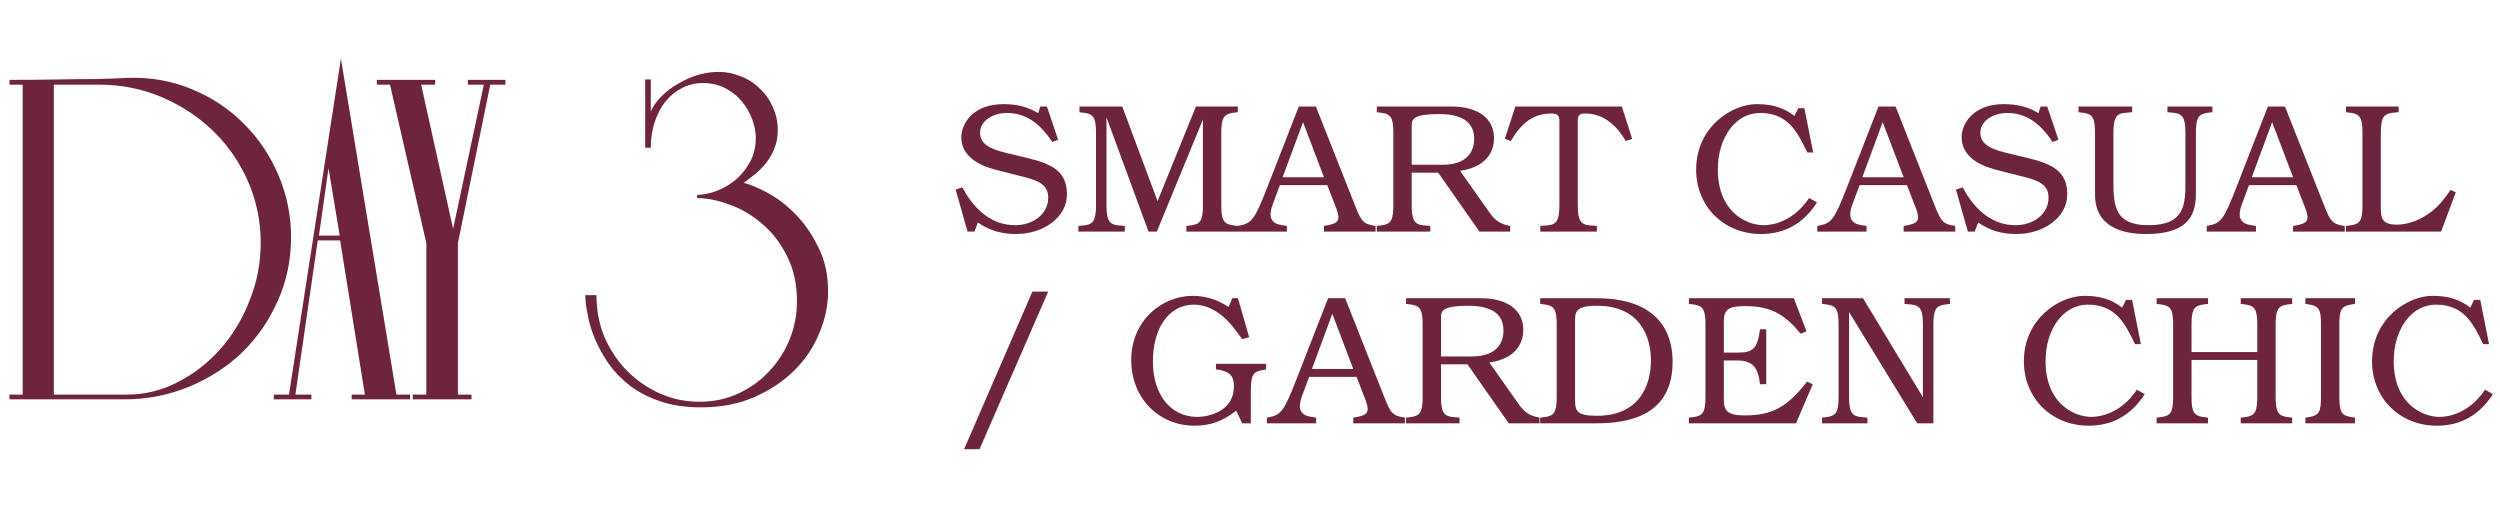
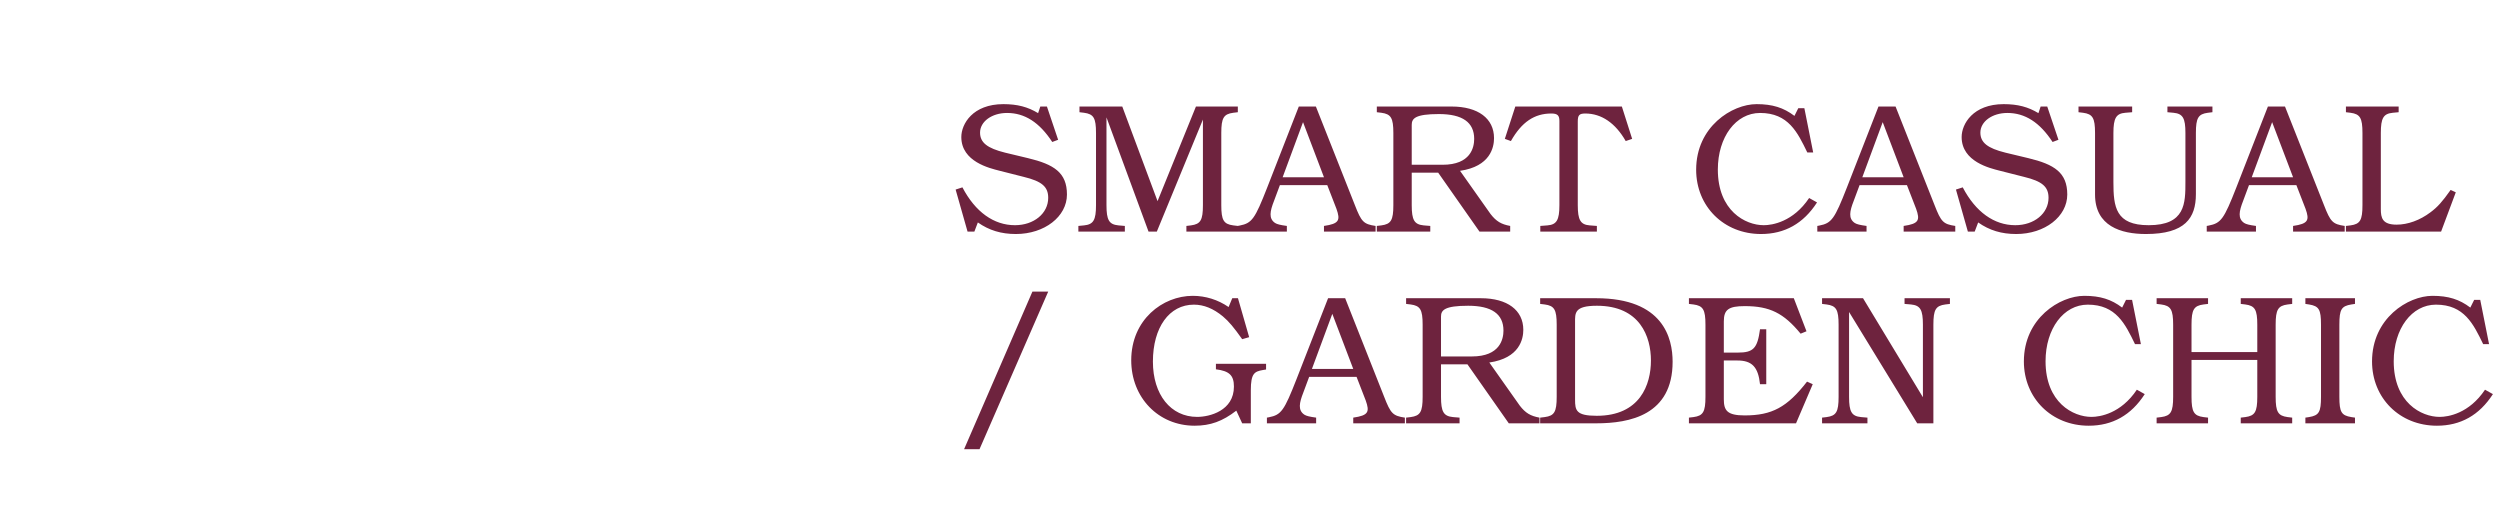
<svg xmlns="http://www.w3.org/2000/svg" width="313" height="65" viewBox="0 0 313 65" fill="none">
  <path d="M133.582 24.354C133.582 27.114 130.776 29.299 127.188 29.299C125.348 29.299 123.83 28.839 122.427 27.85L121.99 29H121.139L119.644 23.733L120.495 23.457C122.105 26.539 124.428 28.195 127.073 28.195C129.442 28.195 131.236 26.723 131.236 24.768C131.236 23.388 130.454 22.698 128.177 22.146L125.095 21.364C123.945 21.065 120.357 20.26 120.357 17.155C120.357 15.522 121.783 13.038 125.624 13.038C127.372 13.038 128.683 13.383 129.971 14.165L130.247 13.337H131.075L132.478 17.5L131.742 17.776C130.132 15.315 128.292 14.142 126.084 14.142C124.175 14.142 122.703 15.223 122.703 16.603C122.703 17.845 123.6 18.558 125.831 19.11L128.706 19.8C131.972 20.582 133.582 21.617 133.582 24.354ZM154.976 29H148.536V28.287L149.111 28.218C150.307 28.057 150.606 27.574 150.606 25.688V14.97L144.833 29H143.798L138.531 14.694V25.688C138.531 27.551 138.853 28.103 140.026 28.218L140.831 28.287V29H135.012V28.287L135.725 28.218C136.898 28.103 137.22 27.551 137.22 25.688V16.649C137.22 14.763 136.921 14.28 135.725 14.119L135.15 14.05V13.337H140.509L144.925 25.182L149.732 13.337H154.976V14.05L154.401 14.119C153.205 14.28 152.906 14.763 152.906 16.649V25.688C152.906 27.574 153.205 28.057 154.401 28.218L154.976 28.287V29ZM172.224 29H165.761V28.287C167.67 28.011 167.831 27.574 167.325 26.148L166.175 23.181H160.241L159.505 25.159C158.999 26.447 158.815 27.367 159.643 27.919C159.896 28.08 160.287 28.172 161.115 28.287V29H154.951V28.287L155.204 28.241C156.745 27.942 157.113 27.413 158.654 23.48L162.61 13.337H164.749L169.625 25.665C170.453 27.804 170.729 28.057 172.224 28.287V29ZM165.761 22.192L163.139 15.292L160.586 22.192H165.761ZM189.076 29H185.235L180.06 21.617H176.748V25.688C176.748 27.551 177.07 28.103 178.243 28.218L179.071 28.287V29H172.378V28.287L172.953 28.218C174.149 28.057 174.448 27.574 174.448 25.688V16.649C174.448 14.763 174.149 14.28 172.953 14.119L172.378 14.05V13.337H181.739C185.051 13.337 187.052 14.832 187.052 17.293C187.052 18.443 186.592 20.835 182.797 21.387L186.615 26.792C187.328 27.712 187.949 28.08 189.076 28.287V29ZM184.568 17.385C184.568 15.315 183.096 14.28 180.152 14.28C177.185 14.28 176.748 14.832 176.748 15.637V20.628H180.612C184.131 20.628 184.568 18.466 184.568 17.385ZM204.345 17.385L203.54 17.661C202.252 15.407 200.504 14.211 198.48 14.211C197.721 14.211 197.537 14.418 197.537 15.223V25.688C197.537 27.551 197.882 28.126 199.032 28.218L199.929 28.287V29H192.845V28.287L193.742 28.218C194.892 28.126 195.237 27.551 195.237 25.688V15.131C195.237 14.441 194.984 14.211 194.225 14.211C192.109 14.211 190.522 15.269 189.165 17.661L188.406 17.385L189.717 13.337H203.057L204.345 17.385ZM227.493 25.343C225.791 27.988 223.445 29.299 220.478 29.299C215.832 29.299 212.359 25.849 212.359 21.249C212.359 15.844 216.867 13.038 219.926 13.038C221.904 13.038 223.307 13.475 224.664 14.51L225.147 13.544H225.906L227.01 19.087H226.274C225.055 16.58 223.905 14.142 220.363 14.142C217.327 14.142 215.073 17.155 215.073 21.226C215.073 26.401 218.523 28.195 220.823 28.195C221.881 28.195 224.503 27.781 226.504 24.791L227.493 25.343ZM244.8 29H238.337V28.287C240.246 28.011 240.407 27.574 239.901 26.148L238.751 23.181H232.817L232.081 25.159C231.575 26.447 231.391 27.367 232.219 27.919C232.472 28.08 232.863 28.172 233.691 28.287V29H227.527V28.287L227.78 28.241C229.321 27.942 229.689 27.413 231.23 23.48L235.186 13.337H237.325L242.201 25.665C243.029 27.804 243.305 28.057 244.8 28.287V29ZM238.337 22.192L235.715 15.292L233.162 22.192H238.337ZM258.822 24.354C258.822 27.114 256.016 29.299 252.428 29.299C250.588 29.299 249.07 28.839 247.667 27.85L247.23 29H246.379L244.884 23.733L245.735 23.457C247.345 26.539 249.668 28.195 252.313 28.195C254.682 28.195 256.476 26.723 256.476 24.768C256.476 23.388 255.694 22.698 253.417 22.146L250.335 21.364C249.185 21.065 245.597 20.26 245.597 17.155C245.597 15.522 247.023 13.038 250.864 13.038C252.612 13.038 253.923 13.383 255.211 14.165L255.487 13.337H256.315L257.718 17.5L256.982 17.776C255.372 15.315 253.532 14.142 251.324 14.142C249.415 14.142 247.943 15.223 247.943 16.603C247.943 17.845 248.84 18.558 251.071 19.11L253.946 19.8C257.212 20.582 258.822 21.617 258.822 24.354ZM276.996 14.05L276.421 14.119C275.225 14.28 274.926 14.763 274.926 16.649V24.308C274.926 27.298 273.569 29.299 268.67 29.299C265.542 29.299 262.299 28.31 262.299 24.354V16.649C262.299 14.763 262 14.28 260.804 14.119L260.229 14.05V13.337H266.945V14.05L266.094 14.119C264.944 14.211 264.599 14.786 264.599 16.649V22.79C264.599 25.918 264.875 28.195 269.015 28.195C273.615 28.195 273.615 25.458 273.615 22.744V16.649C273.615 14.786 273.293 14.234 272.12 14.119L271.361 14.05V13.337H276.996V14.05ZM293.556 29H287.093V28.287C289.002 28.011 289.163 27.574 288.657 26.148L287.507 23.181H281.573L280.837 25.159C280.331 26.447 280.147 27.367 280.975 27.919C281.228 28.08 281.619 28.172 282.447 28.287V29H276.283V28.287L276.536 28.241C278.077 27.942 278.445 27.413 279.986 23.48L283.942 13.337H286.081L290.957 25.665C291.785 27.804 292.061 28.057 293.556 28.287V29ZM287.093 22.192L284.471 15.292L281.918 22.192H287.093ZM307.464 24.078L305.624 29H293.71V28.287L294.285 28.218C295.481 28.057 295.78 27.574 295.78 25.688V16.649C295.78 14.763 295.481 14.28 294.285 14.119L293.71 14.05V13.337H300.311V14.05L299.575 14.119C298.402 14.234 298.08 14.786 298.08 16.649V26.171C298.08 27.275 298.264 28.126 300.058 28.126C301.461 28.126 302.979 27.574 304.29 26.585C305.187 25.918 305.762 25.274 306.82 23.779L307.464 24.078ZM131.236 36.509L122.634 56.243H120.702L129.258 36.509H131.236ZM158.512 46.261L158.098 46.33C157.063 46.514 156.603 46.744 156.603 48.86V53H155.522L154.786 51.413C153.061 52.747 151.543 53.299 149.565 53.299C145.034 53.299 141.63 49.78 141.63 45.111C141.63 40.028 145.563 37.038 149.335 37.038C150.922 37.038 152.486 37.521 153.82 38.441L154.28 37.337H154.993L156.396 42.213L155.522 42.466C154.464 40.971 153.866 40.258 153.107 39.614C151.911 38.625 150.715 38.142 149.473 38.142C146.391 38.142 144.344 40.994 144.344 45.272C144.344 49.412 146.575 52.195 149.887 52.195C151.428 52.195 154.487 51.436 154.487 48.4C154.487 46.997 153.912 46.445 152.233 46.238V45.548H158.512V46.261ZM175.89 53H169.427V52.287C171.336 52.011 171.497 51.574 170.991 50.148L169.841 47.181H163.907L163.171 49.159C162.665 50.447 162.481 51.367 163.309 51.919C163.562 52.08 163.953 52.172 164.781 52.287V53H158.617V52.287L158.87 52.241C160.411 51.942 160.779 51.413 162.32 47.48L166.276 37.337H168.415L173.291 49.665C174.119 51.804 174.395 52.057 175.89 52.287V53ZM169.427 46.192L166.805 39.292L164.252 46.192H169.427ZM192.742 53H188.901L183.726 45.617H180.414V49.688C180.414 51.551 180.736 52.103 181.909 52.218L182.737 52.287V53H176.044V52.287L176.619 52.218C177.815 52.057 178.114 51.574 178.114 49.688V40.649C178.114 38.763 177.815 38.28 176.619 38.119L176.044 38.05V37.337H185.405C188.717 37.337 190.718 38.832 190.718 41.293C190.718 42.443 190.258 44.835 186.463 45.387L190.281 50.792C190.994 51.712 191.615 52.08 192.742 52.287V53ZM188.234 41.385C188.234 39.315 186.762 38.28 183.818 38.28C180.851 38.28 180.414 38.832 180.414 39.637V44.628H184.278C187.797 44.628 188.234 42.466 188.234 41.385ZM209.411 45.295C209.411 51.965 204.052 53 199.843 53H192.828V52.287L193.403 52.218C194.599 52.057 194.898 51.574 194.898 49.688V40.649C194.898 38.763 194.599 38.28 193.403 38.119L192.828 38.05V37.337H199.843C208.261 37.337 209.411 42.351 209.411 45.295ZM206.697 45.134C206.697 42.167 205.34 38.28 199.935 38.28C197.083 38.28 197.198 39.2 197.198 40.396V50.033C197.198 51.39 197.336 52.057 199.912 52.057C205.34 52.057 206.697 48.147 206.697 45.134ZM226.955 48.101L224.862 53H211.453V52.287L212.028 52.218C213.224 52.057 213.523 51.574 213.523 49.688V40.649C213.523 38.763 213.224 38.28 212.028 38.119L211.453 38.05V37.337H224.586L226.173 41.477L225.437 41.776C223.321 39.2 221.573 38.326 218.445 38.326C216.421 38.326 215.823 38.763 215.823 40.235V44.145H217.571C219.526 44.145 220.032 43.616 220.354 41.224H221.136V48.101H220.354C220.124 45.939 219.342 45.134 217.525 45.134H215.823V49.987C215.823 51.39 216.237 52.011 218.422 52.011C221.849 52.011 223.735 50.999 226.242 47.779L226.955 48.101ZM244.13 38.05L243.555 38.119C242.359 38.28 242.06 38.763 242.06 40.649V53H240.036L231.503 39.062V49.688C231.503 51.551 231.825 52.103 232.998 52.218L233.803 52.287V53H228.122V52.287L228.697 52.218C229.893 52.057 230.192 51.574 230.192 49.688V40.649C230.192 38.763 229.893 38.28 228.697 38.119L228.122 38.05V37.337H233.251L240.749 49.734V40.649C240.749 38.786 240.427 38.234 239.254 38.119L238.449 38.05V37.337H244.13V38.05ZM268.523 49.343C266.821 51.988 264.475 53.299 261.508 53.299C256.862 53.299 253.389 49.849 253.389 45.249C253.389 39.844 257.897 37.038 260.956 37.038C262.934 37.038 264.337 37.475 265.694 38.51L266.177 37.544H266.936L268.04 43.087H267.304C266.085 40.58 264.935 38.142 261.393 38.142C258.357 38.142 256.103 41.155 256.103 45.226C256.103 50.401 259.553 52.195 261.853 52.195C262.911 52.195 265.533 51.781 267.534 48.791L268.523 49.343ZM286.982 53H280.542V52.287L281.117 52.218C282.313 52.057 282.612 51.574 282.612 49.688V45.065H274.378V49.688C274.378 51.574 274.677 52.057 275.873 52.218L276.448 52.287V53H270.008V52.287L270.583 52.218C271.779 52.057 272.078 51.574 272.078 49.688V40.649C272.078 38.763 271.779 38.28 270.583 38.119L270.008 38.05V37.337H276.448V38.05L275.873 38.119C274.677 38.28 274.378 38.763 274.378 40.649V44.076H282.612V40.649C282.612 38.763 282.313 38.28 281.117 38.119L280.542 38.05V37.337H286.982V38.05L286.407 38.119C285.211 38.28 284.912 38.763 284.912 40.649V49.688C284.912 51.574 285.211 52.057 286.407 52.218L286.982 52.287V53ZM294.844 53H288.634V52.287L289.094 52.218C290.336 52.011 290.589 51.597 290.589 49.688V40.649C290.589 38.74 290.336 38.326 289.094 38.119L288.634 38.05V37.337H294.844V38.05L294.384 38.119C293.142 38.326 292.889 38.74 292.889 40.649V49.688C292.889 51.597 293.142 52.011 294.384 52.218L294.844 52.287V53ZM312.113 49.343C310.411 51.988 308.065 53.299 305.098 53.299C300.452 53.299 296.979 49.849 296.979 45.249C296.979 39.844 301.487 37.038 304.546 37.038C306.524 37.038 307.927 37.475 309.284 38.51L309.767 37.544H310.526L311.63 43.087H310.894C309.675 40.58 308.525 38.142 304.983 38.142C301.947 38.142 299.693 41.155 299.693 45.226C299.693 50.401 303.143 52.195 305.443 52.195C306.501 52.195 309.123 51.781 311.124 48.791L312.113 49.343Z" fill="#6E233E" />
-   <path d="M15.939 49.4C18.139 49.4 20.239 48.883 22.239 47.85C24.272 46.817 26.056 45.433 27.589 43.7C29.122 41.967 30.339 39.95 31.239 37.65C32.172 35.35 32.639 32.933 32.639 30.4C32.639 27.733 32.122 25.2 31.089 22.8C30.056 20.4 28.622 18.3 26.789 16.5C24.956 14.7 22.806 13.267 20.339 12.2C17.872 11.133 15.222 10.6 12.389 10.6H6.739V49.4H15.939ZM36.439 29.7C36.439 32.567 35.872 35.25 34.739 37.75C33.639 40.217 32.139 42.367 30.239 44.2C28.339 46 26.122 47.417 23.589 48.45C21.056 49.483 18.372 50 15.539 50H1.189V49.4H2.839V10.6H1.189V10C3.222 10 5.172 9.983 7.039 9.95C8.639 9.917 10.256 9.9 11.889 9.9C13.556 9.867 14.906 9.817 15.939 9.75C18.872 9.65 21.589 10.133 24.089 11.2C26.589 12.233 28.756 13.683 30.589 15.55C32.422 17.383 33.856 19.533 34.889 22C35.922 24.433 36.439 27 36.439 29.7ZM36.182 49.4L42.682 7.35L49.632 49.4H51.332V50H44.032V49.4H45.682L42.582 30.1H39.782L36.982 49.4H38.982V50H34.282V49.4H36.182ZM41.132 21.05L39.932 29.5H42.532L41.132 21.05ZM57.329 30.45V49.4H59.029V50H51.679V49.4H53.379V30.45L48.829 10.6H47.179V10H54.479V10.6H52.729L56.729 28.65L60.579 10.6H58.579V10H63.279V10.6H61.379L57.329 30.45ZM93.127 22.9C93.86 23.067 94.827 23.467 96.027 24.1C97.227 24.733 98.393 25.617 99.527 26.75C100.66 27.883 101.627 29.267 102.427 30.9C103.26 32.5 103.677 34.367 103.677 36.5C103.677 38.233 103.31 39.967 102.577 41.7C101.877 43.433 100.843 44.983 99.477 46.35C98.11 47.717 96.443 48.833 94.477 49.7C92.51 50.567 90.277 51 87.777 51C85.843 51 84.143 50.75 82.677 50.25C81.21 49.75 79.943 49.1 78.877 48.3C77.81 47.467 76.91 46.533 76.177 45.5C75.477 44.467 74.91 43.433 74.477 42.4C74.043 41.367 73.743 40.367 73.577 39.4C73.377 38.433 73.277 37.617 73.277 36.95H74.677C74.677 38.817 75.01 40.567 75.677 42.2C76.377 43.8 77.31 45.2 78.477 46.4C79.677 47.6 81.043 48.55 82.577 49.25C84.143 49.95 85.81 50.3 87.577 50.3C89.343 50.3 90.977 49.95 92.477 49.25C93.977 48.55 95.26 47.617 96.327 46.45C97.427 45.283 98.277 43.95 98.877 42.45C99.477 40.95 99.777 39.383 99.777 37.75C99.777 35.517 99.343 33.583 98.477 31.95C97.643 30.317 96.593 28.983 95.327 27.95C94.093 26.883 92.743 26.1 91.277 25.6C89.843 25.067 88.51 24.8 87.277 24.8V24.4C87.91 24.4 88.643 24.267 89.477 24C90.343 23.7 91.16 23.25 91.927 22.65C92.693 22.05 93.327 21.3 93.827 20.4C94.36 19.5 94.627 18.45 94.627 17.25C94.627 16.517 94.477 15.75 94.177 14.95C93.877 14.117 93.443 13.367 92.877 12.7C92.343 12.033 91.66 11.483 90.827 11.05C89.993 10.617 89.06 10.4 88.027 10.4C87.093 10.4 86.227 10.6 85.427 11C84.627 11.4 83.927 11.967 83.327 12.7C82.76 13.4 82.31 14.25 81.977 15.25C81.643 16.25 81.477 17.333 81.477 18.5H80.777V9.95H81.477V13.95C81.777 13.283 82.227 12.65 82.827 12.05C83.427 11.45 84.11 10.933 84.877 10.5C85.643 10.033 86.46 9.667 87.327 9.4C88.227 9.133 89.11 9 89.977 9C90.91 9 91.827 9.183 92.727 9.55C93.627 9.883 94.41 10.383 95.077 11.05C95.777 11.683 96.327 12.45 96.727 13.35C97.16 14.25 97.377 15.233 97.377 16.3C97.377 17.167 97.227 17.95 96.927 18.65C96.66 19.317 96.31 19.917 95.877 20.45C95.443 20.983 94.977 21.45 94.477 21.85C93.977 22.25 93.527 22.6 93.127 22.9Z" fill="#6E233E" />
</svg>